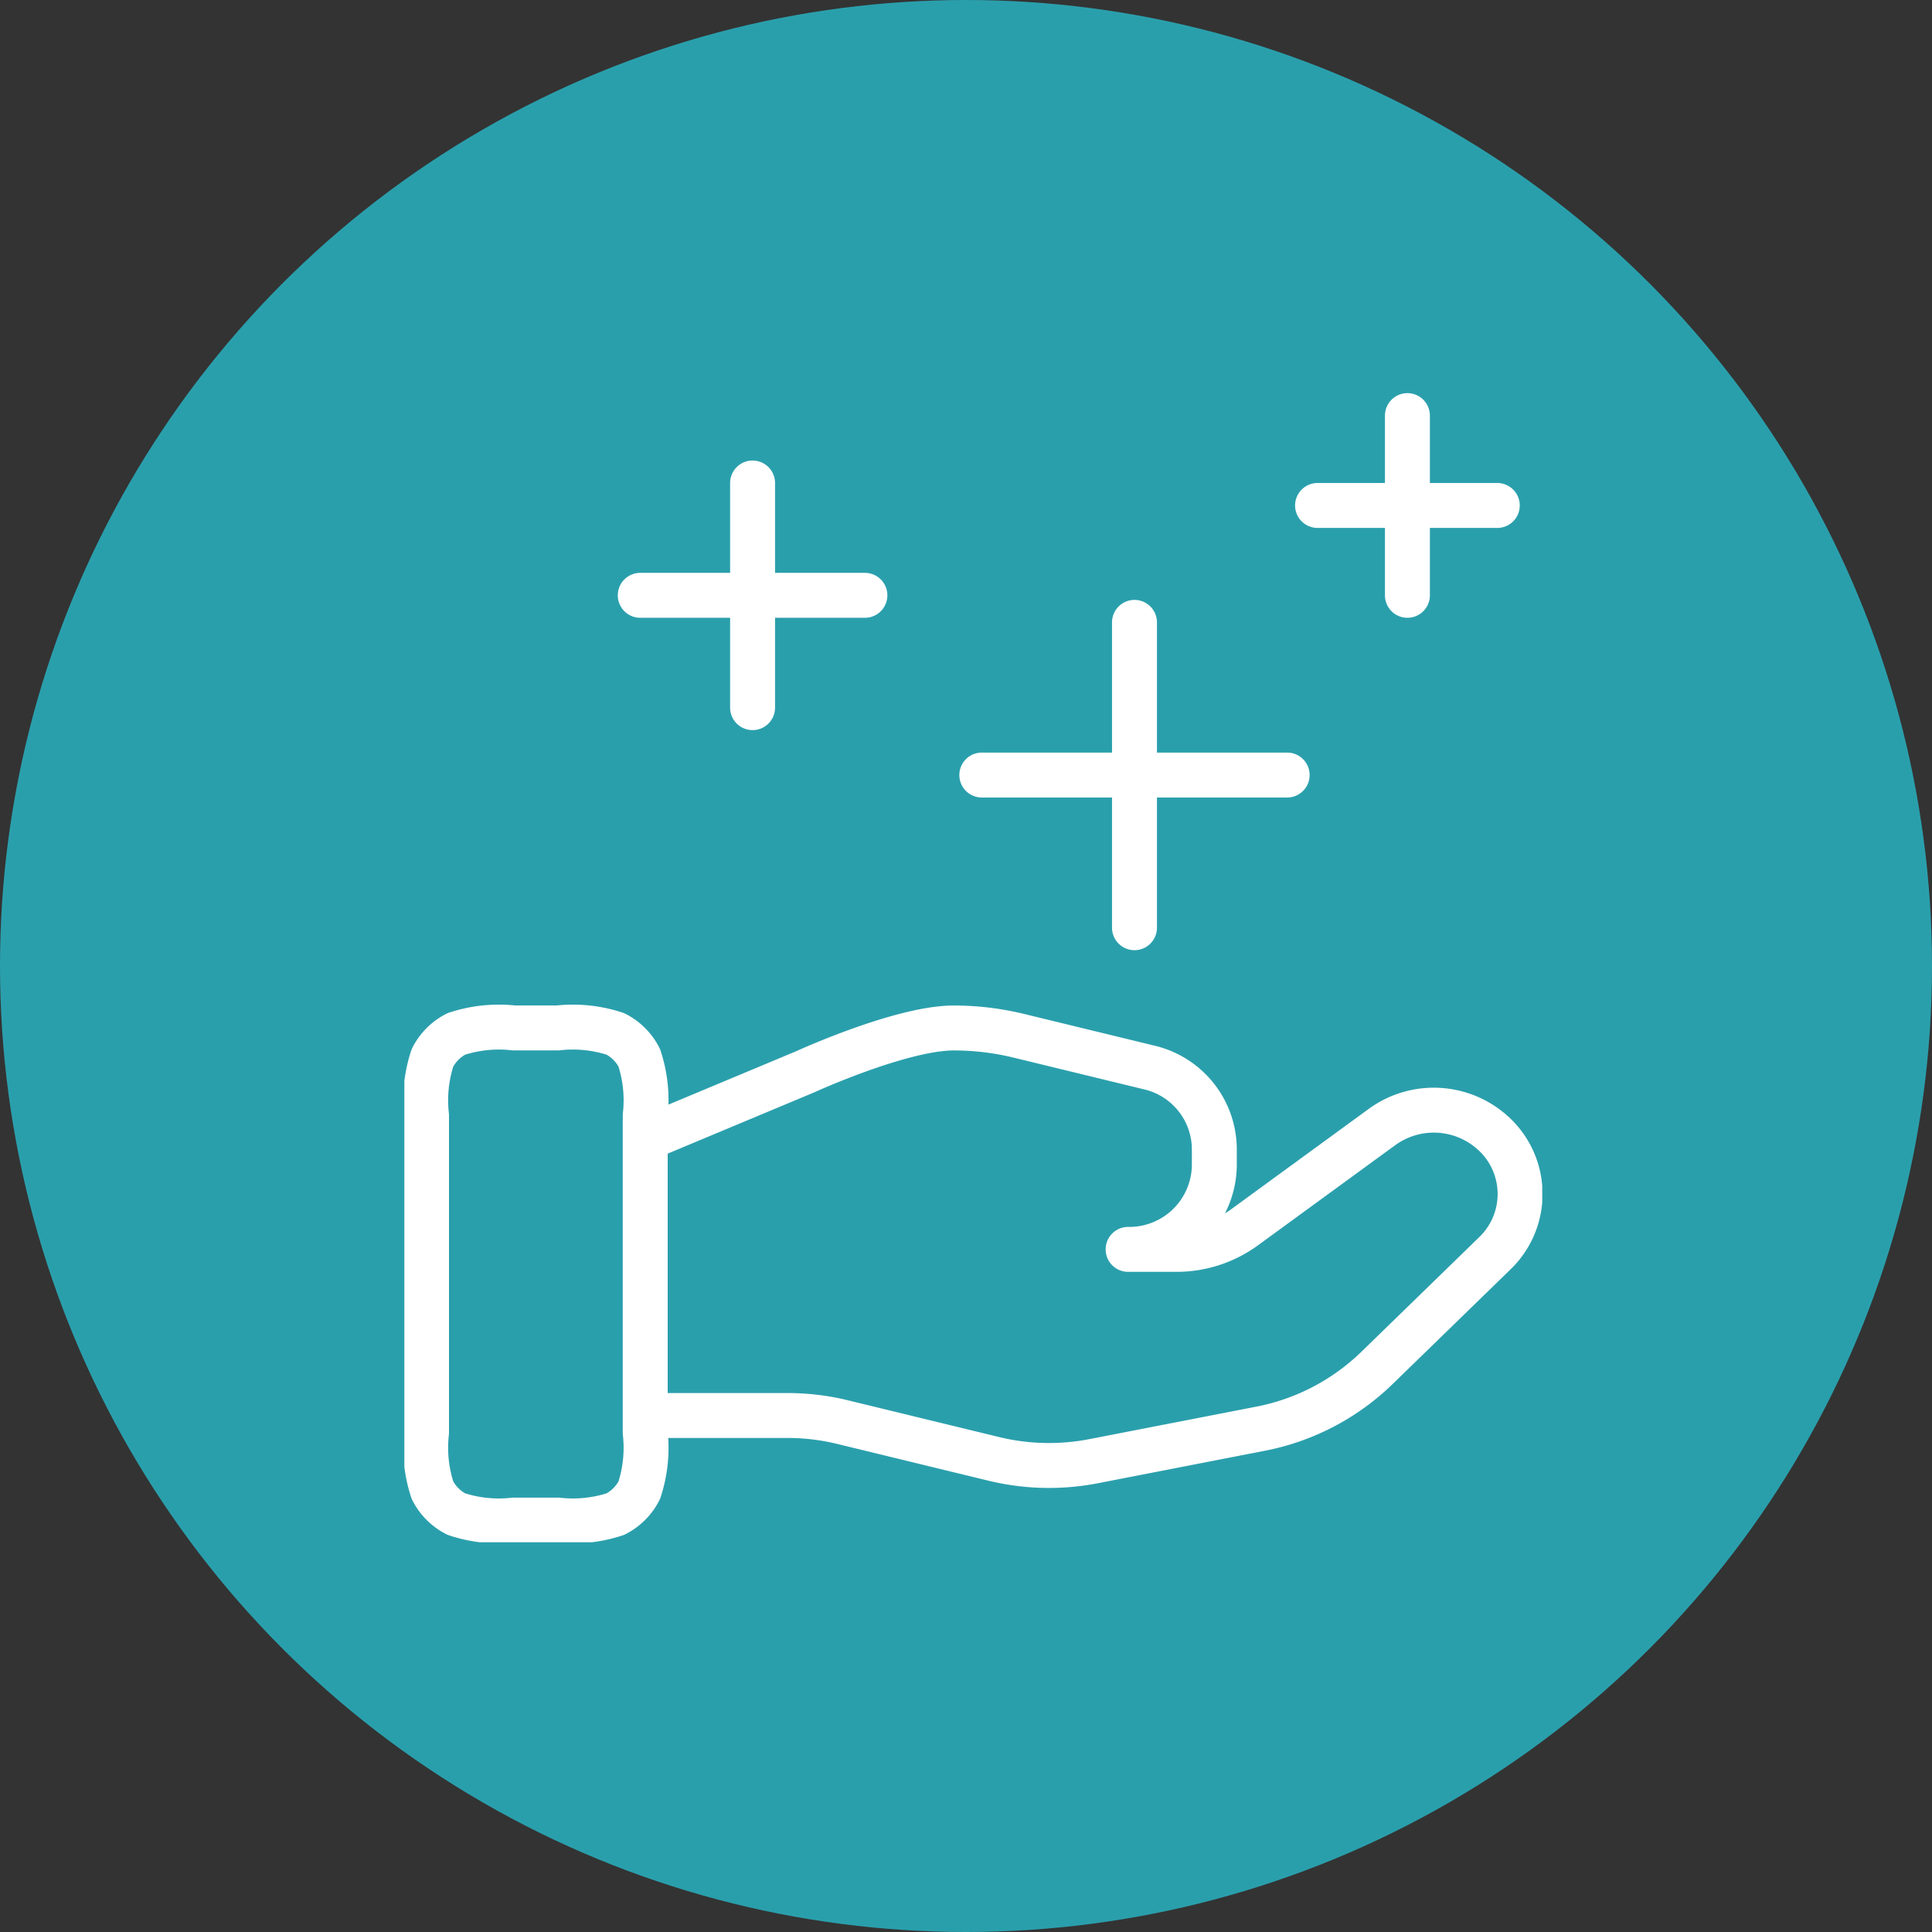
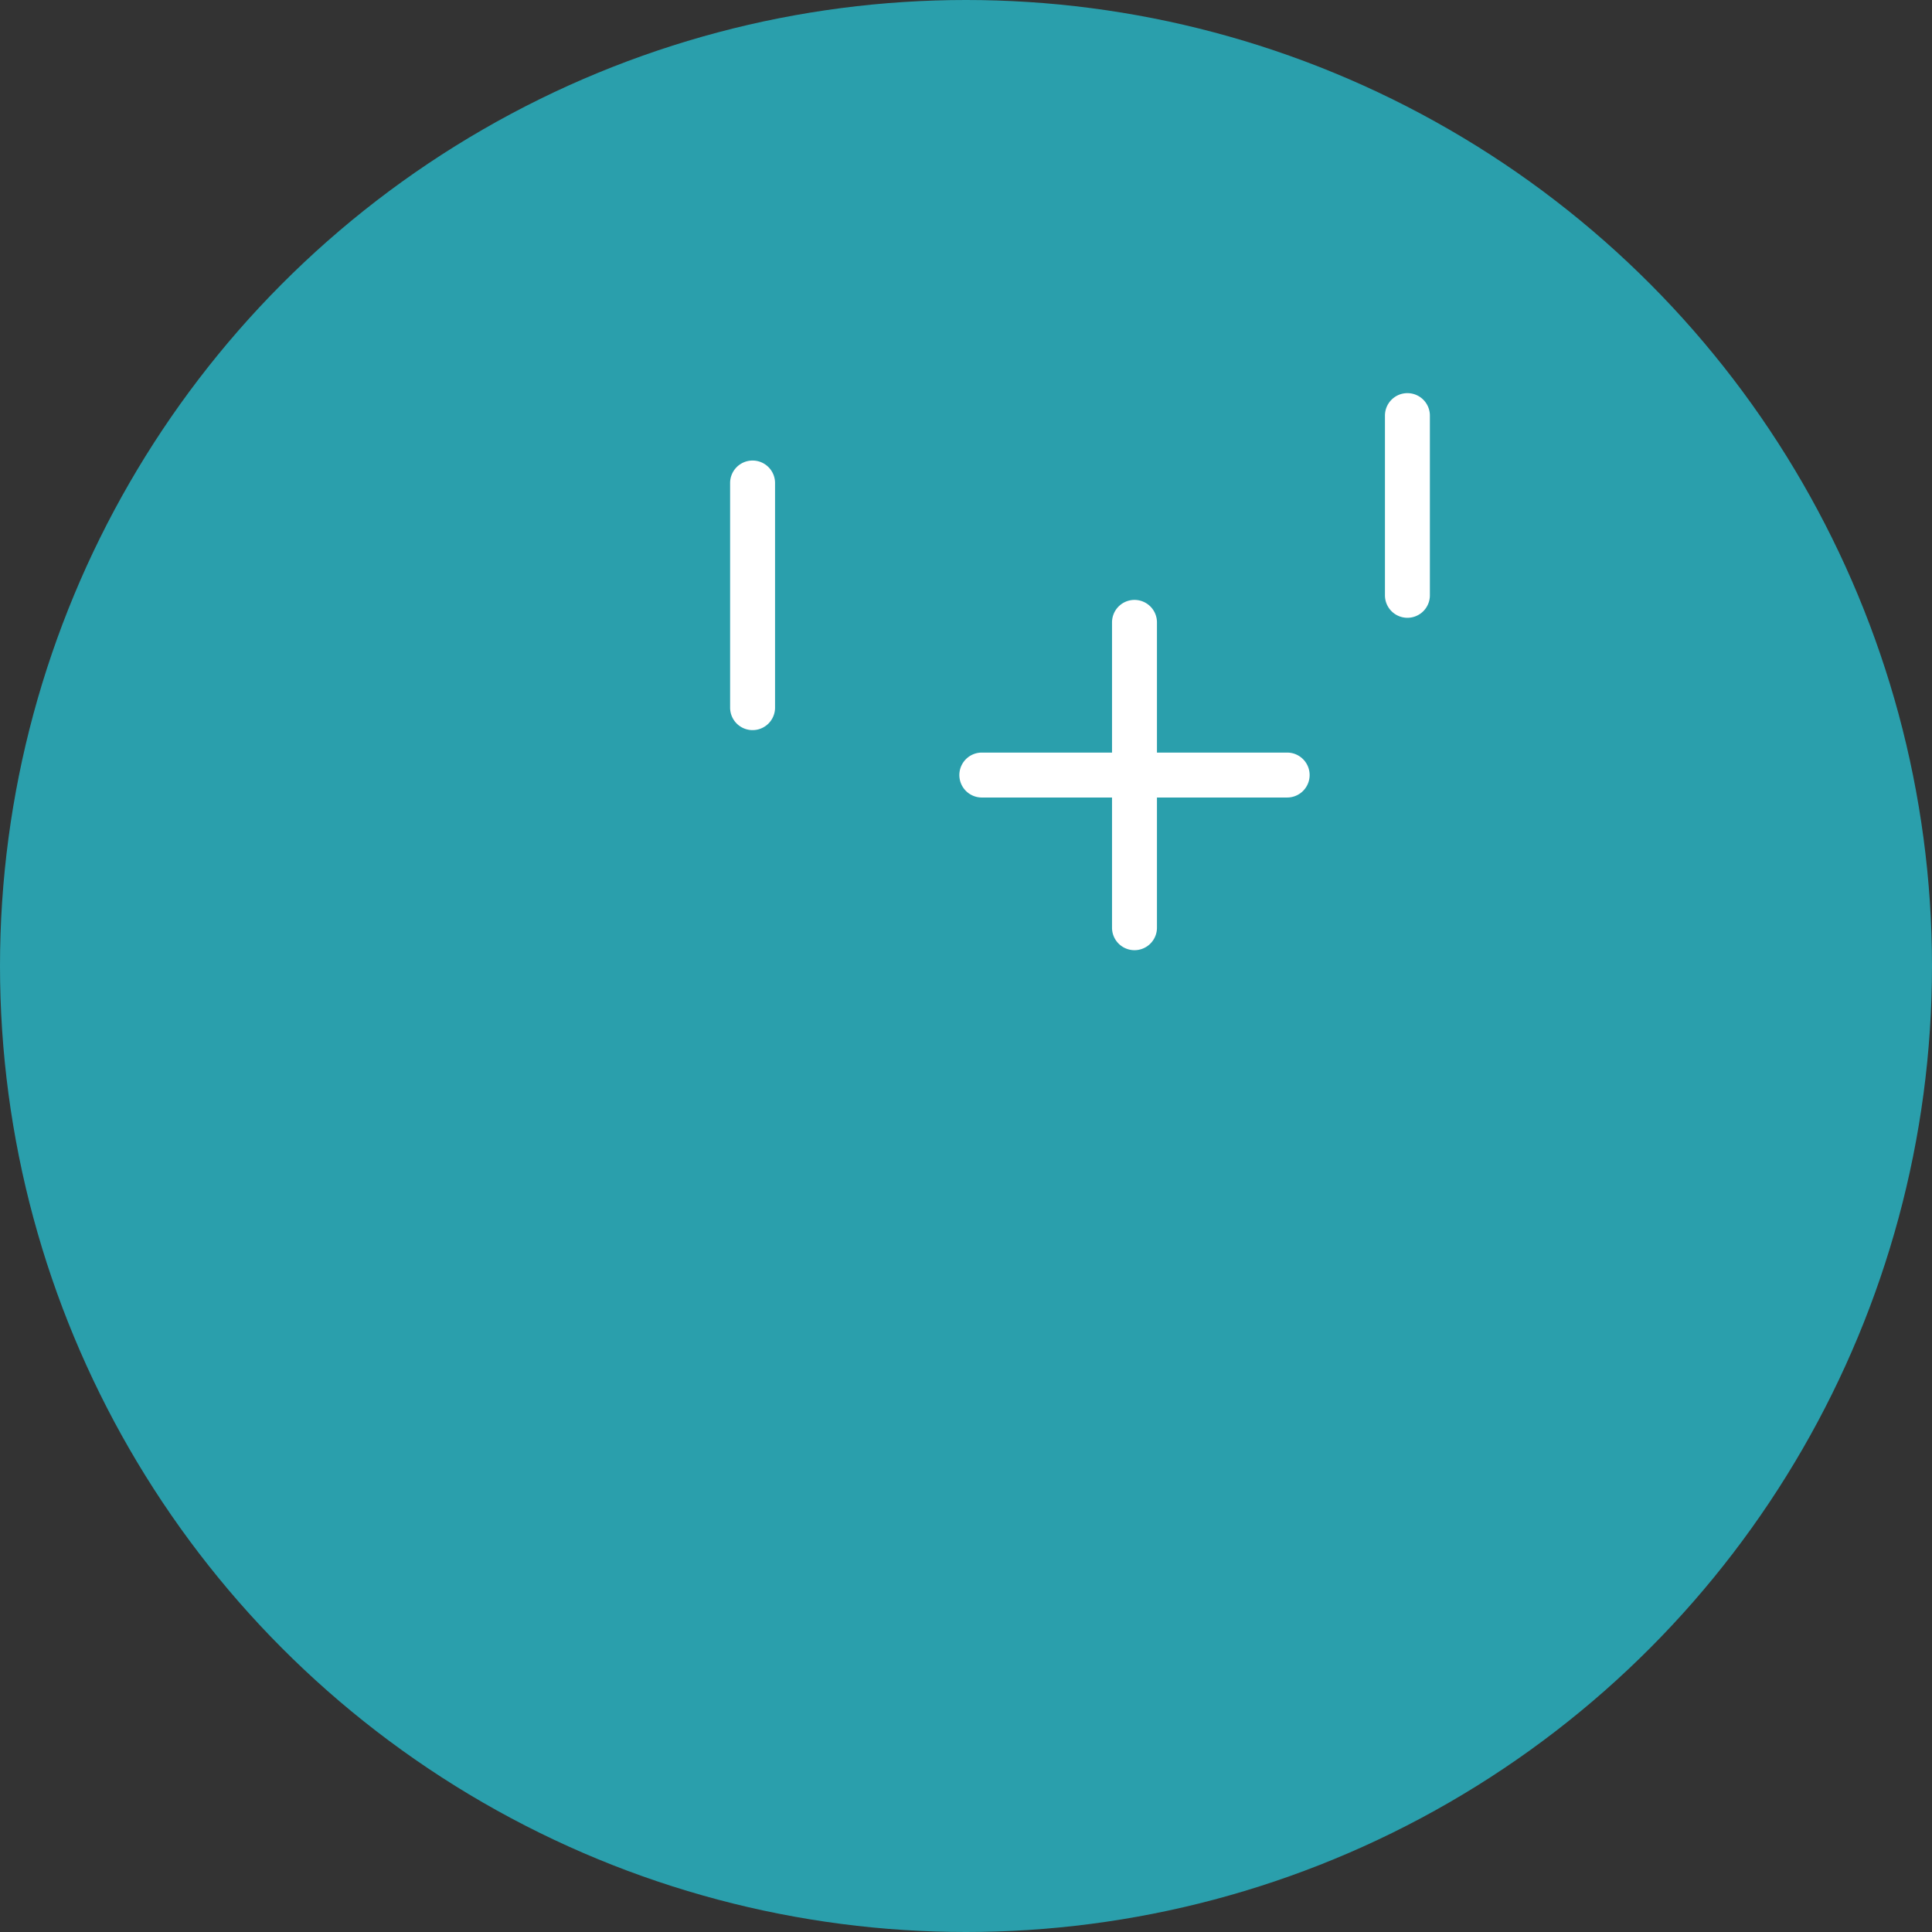
<svg xmlns="http://www.w3.org/2000/svg" width="86" height="86" viewBox="0 0 86 86">
  <rect x="0" y="0" width="86" height="86" fill="#333333" stroke="none" />
  <defs>
    <clipPath id="clip-path">
      <rect id="Rechteck_613" data-name="Rechteck 613" width="50.65" height="50.65" fill="none" stroke="#fff" stroke-width="2" />
    </clipPath>
  </defs>
  <g id="icon-kreis-Vielfaeltige-Benefits" transform="translate(-8692 -2086)">
    <circle id="Ellipse_150" data-name="Ellipse 150" cx="43" cy="43" r="43" transform="translate(8692 2086)" fill="#2a9fac" />
    <g id="Gruppe_4556" data-name="Gruppe 4556" transform="translate(8710 2104)">
      <g id="Gruppe_4555" data-name="Gruppe 4555" clip-path="url(#clip-path)">
-         <path id="Pfad_2192" data-name="Pfad 2192" d="M23.236,57.523h6.353a10.3,10.3,0,0,1,2.455.3l6.713,1.632a10.406,10.406,0,0,0,4.446.1l7.422-1.444a10.233,10.233,0,0,0,5.178-2.7l5.251-5.108a3.659,3.659,0,0,0,0-5.278,3.919,3.919,0,0,0-5.016-.348l-6.12,4.465a5.152,5.152,0,0,1-3.04.986H44.73A3.786,3.786,0,0,0,48.568,46.4V45.65a3.751,3.751,0,0,0-2.906-3.62l-5.806-1.412a12.241,12.241,0,0,0-2.885-.345c-2.348,0-6.6,1.944-6.6,1.944L23.236,45.2M13.5,44.167V58.284a6.047,6.047,0,0,0,.265,2.565,2.434,2.434,0,0,0,1.064,1.064,6.046,6.046,0,0,0,2.565.265h1.947a6.045,6.045,0,0,0,2.565-.265A2.434,2.434,0,0,0,22.97,60.85a6.047,6.047,0,0,0,.265-2.565V44.167A6.046,6.046,0,0,0,22.97,41.6a2.434,2.434,0,0,0-1.064-1.064,6.047,6.047,0,0,0-2.565-.265H17.394a6.047,6.047,0,0,0-2.565.265A2.434,2.434,0,0,0,13.765,41.6,6.047,6.047,0,0,0,13.5,44.167Z" transform="translate(-12.514 -12.514)" fill="none" stroke="#fff" stroke-linecap="round" stroke-linejoin="round" stroke-width="2" />
-       </g>
+         </g>
    </g>
    <g id="Gruppe_4579" data-name="Gruppe 4579" transform="translate(34.204 69.204)">
      <path id="Pfad_2273" data-name="Pfad 2273" d="M13.592,1H0A1,1,0,0,1-1,0,1,1,0,0,1,0-1H13.592a1,1,0,0,1,1,1A1,1,0,0,1,13.592,1Z" transform="translate(8701.5 2051.296)" fill="#fff" />
      <path id="Pfad_2272" data-name="Pfad 2272" d="M13.592,1H0A1,1,0,0,1-1,0,1,1,0,0,1,0-1H13.592a1,1,0,0,1,1,1A1,1,0,0,1,13.592,1Z" transform="translate(8708.296 2044.5) rotate(90)" fill="#fff" />
    </g>
    <g id="Gruppe_4588" data-name="Gruppe 4588">
      <g id="Gruppe_4580" data-name="Gruppe 4580" transform="translate(19 63)">
-         <path id="Linie_53" data-name="Linie 53" d="M10,1H0A1,1,0,0,1-1,0,1,1,0,0,1,0-1H10a1,1,0,0,1,1,1A1,1,0,0,1,10,1Z" transform="translate(8701.5 2049.5)" fill="#fff" />
        <path id="Linie_54" data-name="Linie 54" d="M10,1H0A1,1,0,0,1-1,0,1,1,0,0,1,0-1H10a1,1,0,0,1,1,1A1,1,0,0,1,10,1Z" transform="translate(8706.5 2044.5) rotate(90)" fill="#fff" />
      </g>
    </g>
    <g id="Gruppe_4581" data-name="Gruppe 4581" transform="translate(49.149 60)">
-       <path id="Linie_53-2" data-name="Linie 53" d="M8,1H0A1,1,0,0,1-1,0,1,1,0,0,1,0-1H8A1,1,0,0,1,9,0,1,1,0,0,1,8,1Z" transform="translate(8701.5 2048.5)" fill="#fff" />
      <path id="Linie_54-2" data-name="Linie 54" d="M8,1H0A1,1,0,0,1-1,0,1,1,0,0,1,0-1H8A1,1,0,0,1,9,0,1,1,0,0,1,8,1Z" transform="translate(8705.5 2044.5) rotate(90)" fill="#fff" />
    </g>
  </g>
</svg>